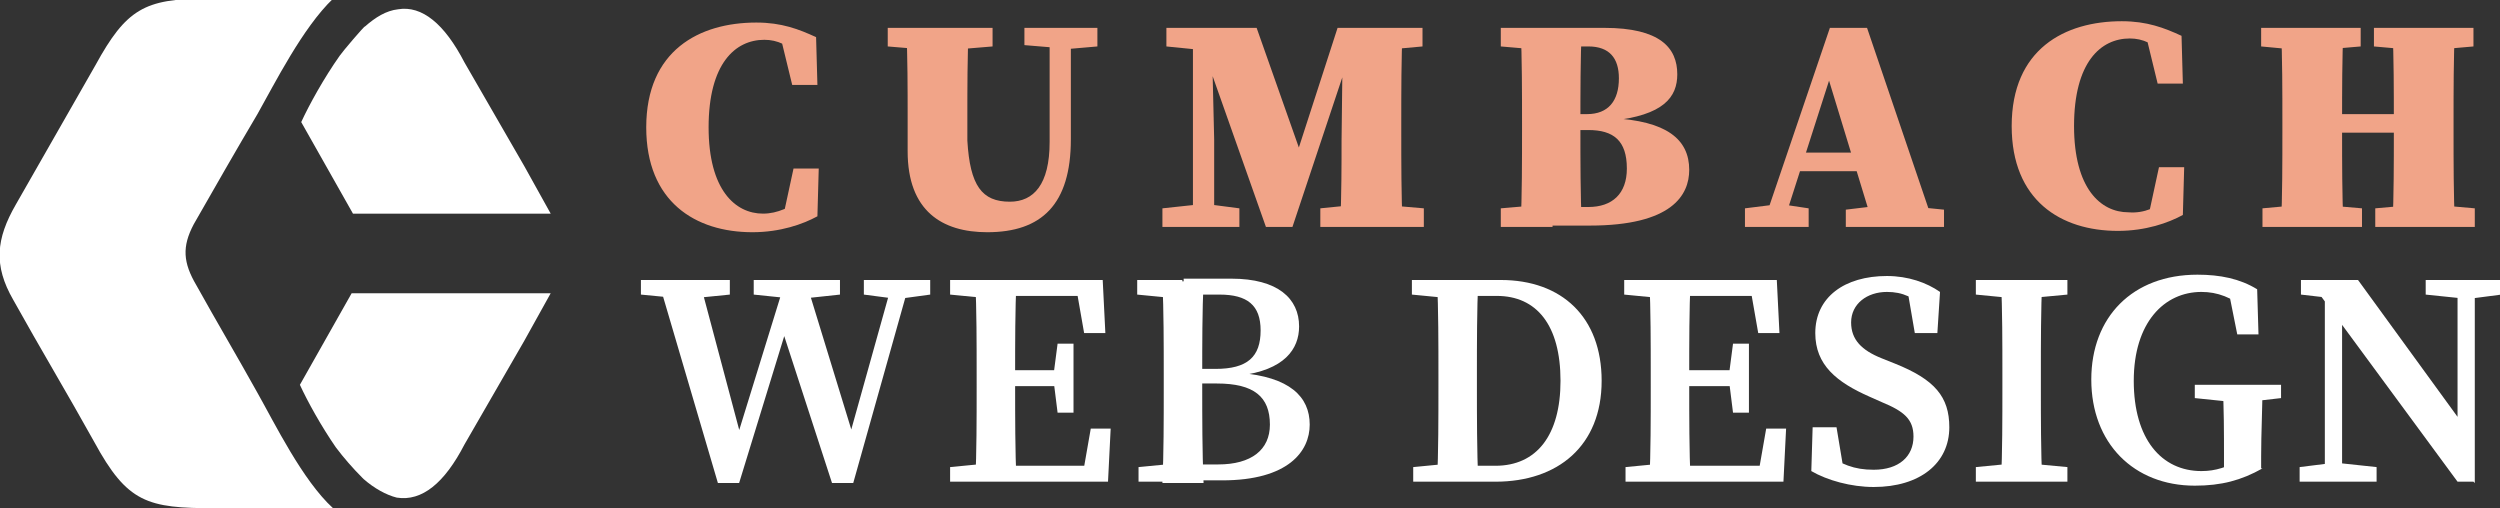
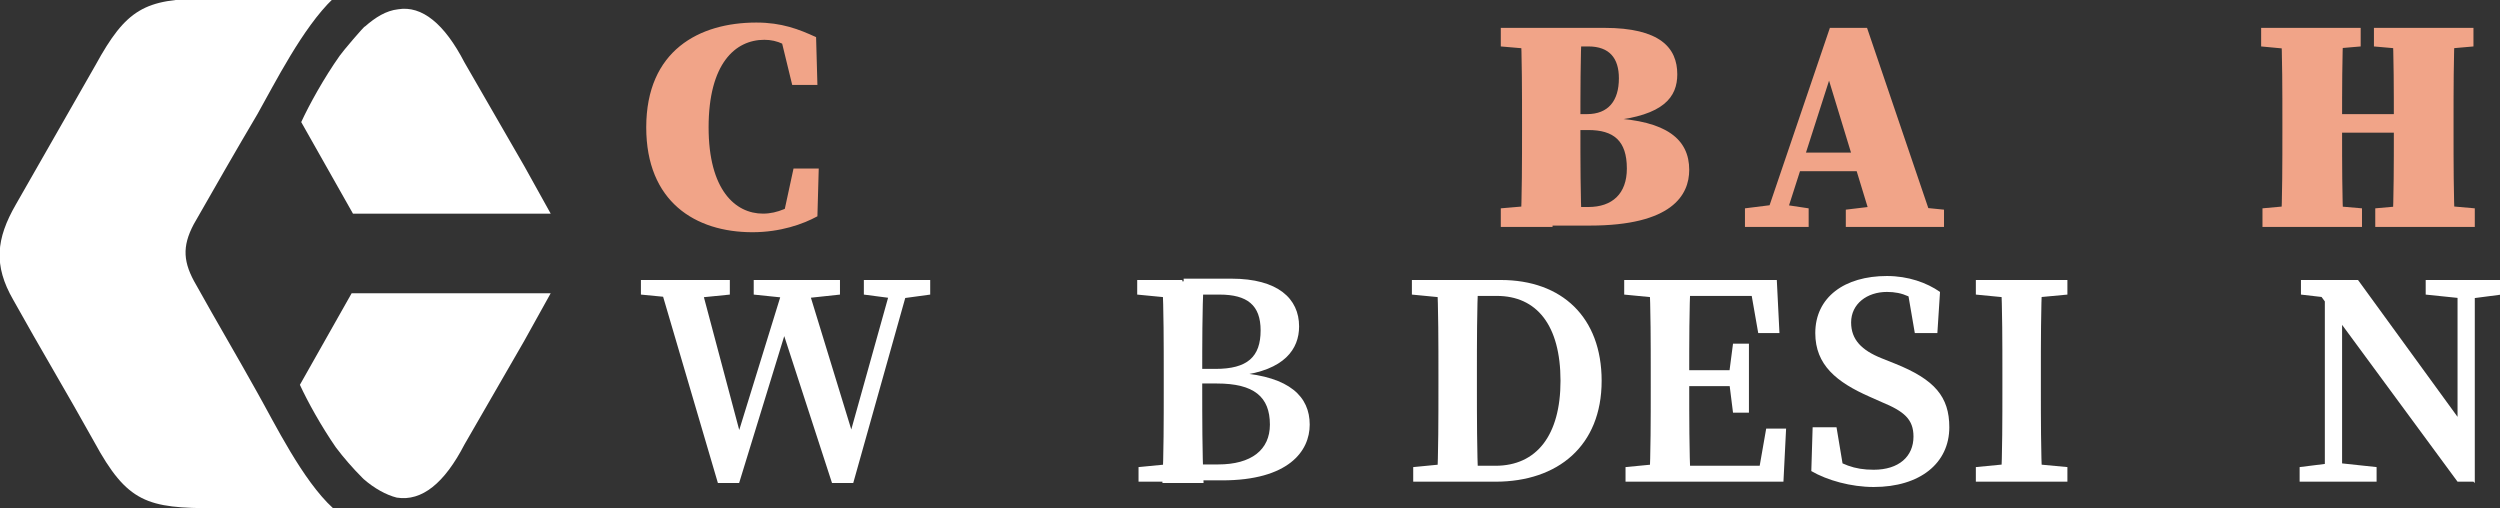
<svg xmlns="http://www.w3.org/2000/svg" version="1.1" id="Calque_1" x="0px" y="0px" width="188.4px" height="38.3px" viewBox="0 0 188.4 38.3" style="enable-background:new 0 0 188.4 38.3;" xml:space="preserve">
  <rect x="0" y="0" width="188.4" height="38.3" fill="#333333" stroke="none" />
  <style type="text/css">
	.st0{fill:#F1A488;}
	.st1{fill:#FFFFFF;}
	.st2{fill-rule:evenodd;clip-rule:evenodd;fill:#FFFFFF;}
</style>
  <g>
    <g>
      <path class="st0" d="M60.6,14.9V16L59,16.4l0.8-3.7h1.9l-0.1,3.6c-1.1,0.6-2.8,1.2-4.9,1.2c-4.3,0-8-2.3-8-7.9    c0-5.8,4-7.9,8.3-7.9c1.9,0,3.2,0.5,4.5,1.1l0.1,3.6h-1.9l-0.9-3.7l1.6,0.4v1.2c-1-0.9-1.8-1.3-2.8-1.3c-2.2,0-4.2,1.8-4.2,6.6    c0,4.7,2,6.5,4.1,6.5C58.6,16.1,59.6,15.6,60.6,14.9z" />
-       <path class="st0" d="M66.9,3.5V2.1h7.9v1.4l-3.6,0.3h-0.7L66.9,3.5z M76.1,15.2c1.8,0,3-1.3,3-4.5V2.1h1.6v8.4c0,4.9-2.2,7-6.3,7    c-3.4,0-6-1.6-6-6.1V8.9c0-2.2,0-4.5-0.1-6.8h4.7c-0.1,2.2-0.1,4.5-0.1,6.8v1.7C73.1,14,74,15.2,76.1,15.2z M79.6,3.6l-2.4-0.2    V2.1h5.5v1.4l-2.3,0.2H79.6z" />
-       <path class="st0" d="M87.6,15.7l2.8-0.3h0.7l2.3,0.3v1.4h-5.8V15.7z M87.9,2.1h3.4l0,1.7h-0.4l-3-0.3V2.1z M89.9,2.1h1.4l0.2,8.4    v6.6h-1.6V2.1z M90.1,2.1h4.6l3.6,10.2h-0.8l3.3-10.2h1.6l-5,15h-2L90.1,2.1z M99.5,15.7l3-0.3h1.3l3.5,0.3v1.4h-7.8V15.7z     M101.1,10.6l0.1-8.5h4.5c-0.1,2.4-0.1,4.7-0.1,7.1v0.7c0,2.4,0,4.8,0.1,7.1h-4.7C101.1,14.7,101.1,12.3,101.1,10.6z M103.4,2.1    h3.8v1.4l-3.3,0.3h-0.4V2.1z" />
      <path class="st0" d="M113.1,3.5V2.1h3.9v1.7h-0.4L113.1,3.5z M117,15.4v1.7h-3.9v-1.4l3.5-0.3H117z M114.7,9.3    c0-2.4,0-4.8-0.1-7.2h4.6c-0.1,2.4-0.1,4.8-0.1,7.2v0.5c0,2.4,0,4.8,0.1,7.2h-4.6c0.1-2.4,0.1-4.8,0.1-7.2V9.3z M117,8.6h2.6    c1.6,0,2.4-1,2.4-2.7c0-1.5-0.7-2.4-2.3-2.4H117V2.1h3.9c4.2,0,5.5,1.5,5.5,3.5c0,1.7-1,3.1-5,3.5V8.9c4.2,0.2,5.9,1.6,5.9,3.9    c0,1.9-1.3,4.2-7.5,4.2H117v-1.4h2.7c1.8,0,2.9-1,2.9-2.9c0-2.1-1-2.9-2.9-2.9H117V8.6z" />
      <path class="st0" d="M131.5,15.7l2.4-0.3h0.4l2,0.3v1.4h-4.8V15.7z M137.9,2.1h2.8l5.1,15h-4.6l-3.6-11.8l1-1.6l-4.3,13.4h-1.5    L137.9,2.1z M135.5,11.5h6.2l0.6,1.4h-7.2L135.5,11.5z M139.1,15.8l2.5-0.3h1.9l3,0.3v1.3h-7.4V15.8z" />
-       <path class="st0" d="M163.5,14.9V16l-1.6,0.3l0.8-3.7h1.9l-0.1,3.6c-1.1,0.6-2.8,1.2-4.9,1.2c-4.3,0-8-2.3-8-7.9    c0-5.8,4-7.9,8.3-7.9c1.9,0,3.2,0.5,4.5,1.1l0.1,3.6h-1.9l-0.9-3.7l1.6,0.4v1.2c-1-0.9-1.8-1.3-2.8-1.3c-2.2,0-4.2,1.8-4.2,6.6    c0,4.7,2,6.5,4.1,6.5C161.6,16.1,162.6,15.6,163.5,14.9z" />
      <path class="st0" d="M170.4,3.5V2.1h7.5v1.4l-3.5,0.3h-0.8L170.4,3.5z M174.5,15.4l3.5,0.3v1.4h-7.5v-1.4l3.3-0.3H174.5z M172,9.2    c0-2.4,0-4.7-0.1-7.1h4.7c-0.1,2.3-0.1,4.7-0.1,7.1v0.7c0,2.4,0,4.8,0.1,7.1h-4.7c0.1-2.3,0.1-4.7,0.1-7.1V9.2z M174.3,10.1V8.6    h8.4v1.4H174.3z M178.9,3.5V2.1h7.5v1.4l-3.4,0.3h-0.7L178.9,3.5z M183.1,15.4l3.4,0.3v1.4h-7.5v-1.4l3.4-0.3H183.1z M180.4,9.2    c0-2.4,0-4.7-0.1-7.1h4.7c-0.1,2.3-0.1,4.7-0.1,7.1v0.7c0,2.4,0,4.7,0.1,7.1h-4.7c0.1-2.3,0.1-4.7,0.1-7.1V9.2z" />
      <path class="st1" d="M51.4,22.5l-3.1-0.3v-1.1H55v1.1L52,22.5H51.4z M59.2,21.1h1.5l3.8,12.4l-1,1.2l3.8-13.6h1.3l-4.3,15.3h-1.6    l-4-12.3l0.9-0.4l-3.9,12.7h-1.6l-4.5-15.3h3.1L56,33.5l-1,1.2L59.2,21.1z M59.7,22.5l-2.9-0.3v-1.1h6.5v1.1l-2.8,0.3H59.7z     M67.4,22.5l-2.3-0.3v-1.1h5v1.1l-2.2,0.3H67.4z" />
-       <path class="st1" d="M71.6,22.2v-1.1H75v1.4h-0.3L71.6,22.2z M75,34.9v1.4h-3.4v-1.1l3.1-0.3H75z M73.6,28.2c0-2.4,0-4.7-0.1-7.1    h3.1c-0.1,2.3-0.1,4.7-0.1,7.1V29c0,2.5,0,4.9,0.1,7.3h-3.1c0.1-2.3,0.1-4.7,0.1-7.1V28.2z M81,21.1l1.3,1.2H75v-1.2h8.1l0.2,4    h-1.6L81,21.1z M80.1,29.1H75v-1.2h5.1V29.1z M83.7,32.3l-0.2,4H75v-1.2h7.8l-1.3,1.2l0.7-4H83.7z M79.4,28.2l0.3-2.3h1.2v5.2    h-1.2l-0.3-2.4V28.2z" />
      <path class="st1" d="M85.7,22.2v-1.1h3.4v1.4h-0.3L85.7,22.2z M89.2,34.9v1.4h-3.4v-1.1l3.1-0.3H89.2z M87.7,28.3    c0-2.4,0-4.8-0.1-7.1h3.1c-0.1,2.3-0.1,4.7-0.1,7.1v0.7c0,2.6,0,5,0.1,7.4h-3.1c0.1-2.3,0.1-4.7,0.1-7.1V28.3z M89.2,27.8h2.4    c2.4,0,3.4-0.9,3.4-2.9c0-1.9-1-2.7-3.1-2.7h-2.7v-1.2h3.6c3.5,0,5.1,1.5,5.1,3.6c0,1.7-1.1,3.3-4.5,3.7v-0.2    c3.8,0.3,5.3,1.8,5.3,3.9c0,2-1.6,4.2-6.6,4.2h-2.9v-1.2h2.6c2.5,0,3.9-1.1,3.9-3c0-2.1-1.2-3.1-4-3.1h-2.5V27.8z" />
      <path class="st1" d="M106.4,22.2v-1.1h3.4v1.4h-0.3L106.4,22.2z M109.9,34.9v1.4h-3.4v-1.1l3.1-0.3H109.9z M108.4,28.2    c0-2.4,0-4.7-0.1-7.1h3.1c-0.1,2.3-0.1,4.7-0.1,7.1V29c0,2.5,0,4.9,0.1,7.3h-3.1c0.1-2.3,0.1-4.7,0.1-7.3V28.2z M109.9,35.1h2.8    c3.1,0,4.9-2.3,4.9-6.4c0-4.2-1.8-6.4-4.8-6.4h-3v-1.2h3.3c4.6,0,7.6,2.8,7.6,7.6c0,4.9-3.3,7.6-8,7.6h-2.9V35.1z" />
      <path class="st1" d="M122.4,22.2v-1.1h3.4v1.4h-0.3L122.4,22.2z M125.9,34.9v1.4h-3.4v-1.1l3.1-0.3H125.9z M124.4,28.2    c0-2.4,0-4.7-0.1-7.1h3.1c-0.1,2.3-0.1,4.7-0.1,7.1V29c0,2.5,0,4.9,0.1,7.3h-3.1c0.1-2.3,0.1-4.7,0.1-7.1V28.2z M131.8,21.1    l1.3,1.2h-7.3v-1.2h8.1l0.2,4h-1.6L131.8,21.1z M131,29.1h-5.1v-1.2h5.1V29.1z M134.6,32.3l-0.2,4h-8.5v-1.2h7.8l-1.3,1.2l0.7-4    H134.6z M130.3,28.2l0.3-2.3h1.2v5.2h-1.2l-0.3-2.4V28.2z" />
      <path class="st1" d="M144.2,32.9c0-1.3-0.7-1.9-2.4-2.6l-0.9-0.4c-2.5-1.1-4.1-2.4-4.1-4.8c0-2.7,2.2-4.3,5.4-4.3    c1.6,0,3,0.5,4,1.2l-0.2,3.1h-1.7l-0.6-3.5l1.7,0.7v1.1c-1.2-1-2-1.4-3.2-1.4c-1.5,0-2.7,0.9-2.7,2.3c0,1.3,0.8,2.1,2.3,2.7l1,0.4    c3,1.2,4.1,2.5,4.1,4.8c0,2.7-2.2,4.5-5.7,4.5c-1.7,0-3.5-0.5-4.7-1.2l0.1-3.3h1.8l0.6,3.6l-1.6-0.6v-1.1c1.4,0.9,2.3,1.3,3.8,1.3    C143.1,35.4,144.2,34.4,144.2,32.9z" />
      <path class="st1" d="M148.9,22.2v-1.1h6.9v1.1l-3.2,0.3h-0.6L148.9,22.2z M152.6,34.9l3.2,0.3v1.1h-6.9v-1.1l3.1-0.3H152.6z     M150.9,28.2c0-2.4,0-4.7-0.1-7.1h3.1c-0.1,2.3-0.1,4.7-0.1,7.1v1c0,2.4,0,4.7,0.1,7.1h-3.1c0.1-2.3,0.1-4.7,0.1-7.1V28.2z" />
-       <path class="st1" d="M170.5,35.3c-1.6,0.9-3.1,1.3-5.1,1.3c-4.6,0-7.8-3.2-7.8-8c0-4.7,3.1-7.9,8-7.9c1.7,0,3.2,0.3,4.5,1.1    l0.1,3.4h-1.6l-0.7-3.5l1.5,0.4v1.3c-1.2-1-2.3-1.4-3.5-1.4c-2.8,0-5.1,2.3-5.1,6.7c0,4.4,2.1,6.8,5.1,6.8c1.1,0,1.9-0.3,3.1-0.9    l-1.4,1.3v-1.5c0-1.8,0-3.6-0.1-5.4h3c0,1.8-0.1,3.6-0.1,5.4V35.3z M165.4,30V29h6.5V30l-2.6,0.3h-1L165.4,30z" />
      <path class="st1" d="M173.3,35.2l2.4-0.3h0.6l2.8,0.3v1.1h-5.8V35.2z M174.6,21.9l1.4,0.6l-2.6-0.3v-1.1h4.3l8.8,12.1v3.1h-1.3    L174.6,21.9z M175.2,21.1l1.3,1.1v14.1h-1.3V21.1z M182.7,21.1h5.8v1.1l-2.3,0.3h-0.5l-2.9-0.3V21.1z M185.2,21.1h1.3v15.3    l-1.3-1.3V21.1z" />
    </g>
  </g>
  <g>
    <path class="st2" d="M35,4.7l4.5,7.8l2,3.6h-5.2h-0.8h-8.9l-3.9-6.9c0.6-1.3,1.7-3.3,2.9-5c0.2-0.3,1.9-2.3,1.9-2.2   c0.8-0.7,1.6-1.2,2.5-1.3C31.8,0.4,33.5,1.8,35,4.7L35,4.7z" />
    <path class="st2" d="M35,33.5l4.5-7.8l2-3.6h-4.4h-1.7h-8.9L22.6,29c0.6,1.3,1.6,3.1,2.7,4.7c0.6,0.8,1.3,1.6,2,2.3l0,0l0.1,0.1   l0,0c0.8,0.7,1.7,1.2,2.5,1.4C31.8,37.8,33.5,36.4,35,33.5z" />
    <path class="st2" d="M25.1,38.3c-2.3-2.1-4.4-6.4-5.7-8.7c-1.5-2.7-3.1-5.4-4.6-8.1c-1-1.7-1.1-2.9-0.2-4.6   c1.6-2.8,3.2-5.6,4.8-8.3c1.3-2.3,3.4-6.5,5.7-8.7c-3.2,0-6.4,0-9.6,0c-4.6,0-6,0.8-8.3,5c-2,3.5-4,7-6,10.5C-0.3,18-0.5,20,1,22.6   c2,3.6,4.1,7.1,6.1,10.7c2.5,4.6,4,5,9.1,5c2.5,0,5,0,7.5,0C24.2,38.3,24.6,38.3,25.1,38.3L25.1,38.3z" />
  </g>
</svg>